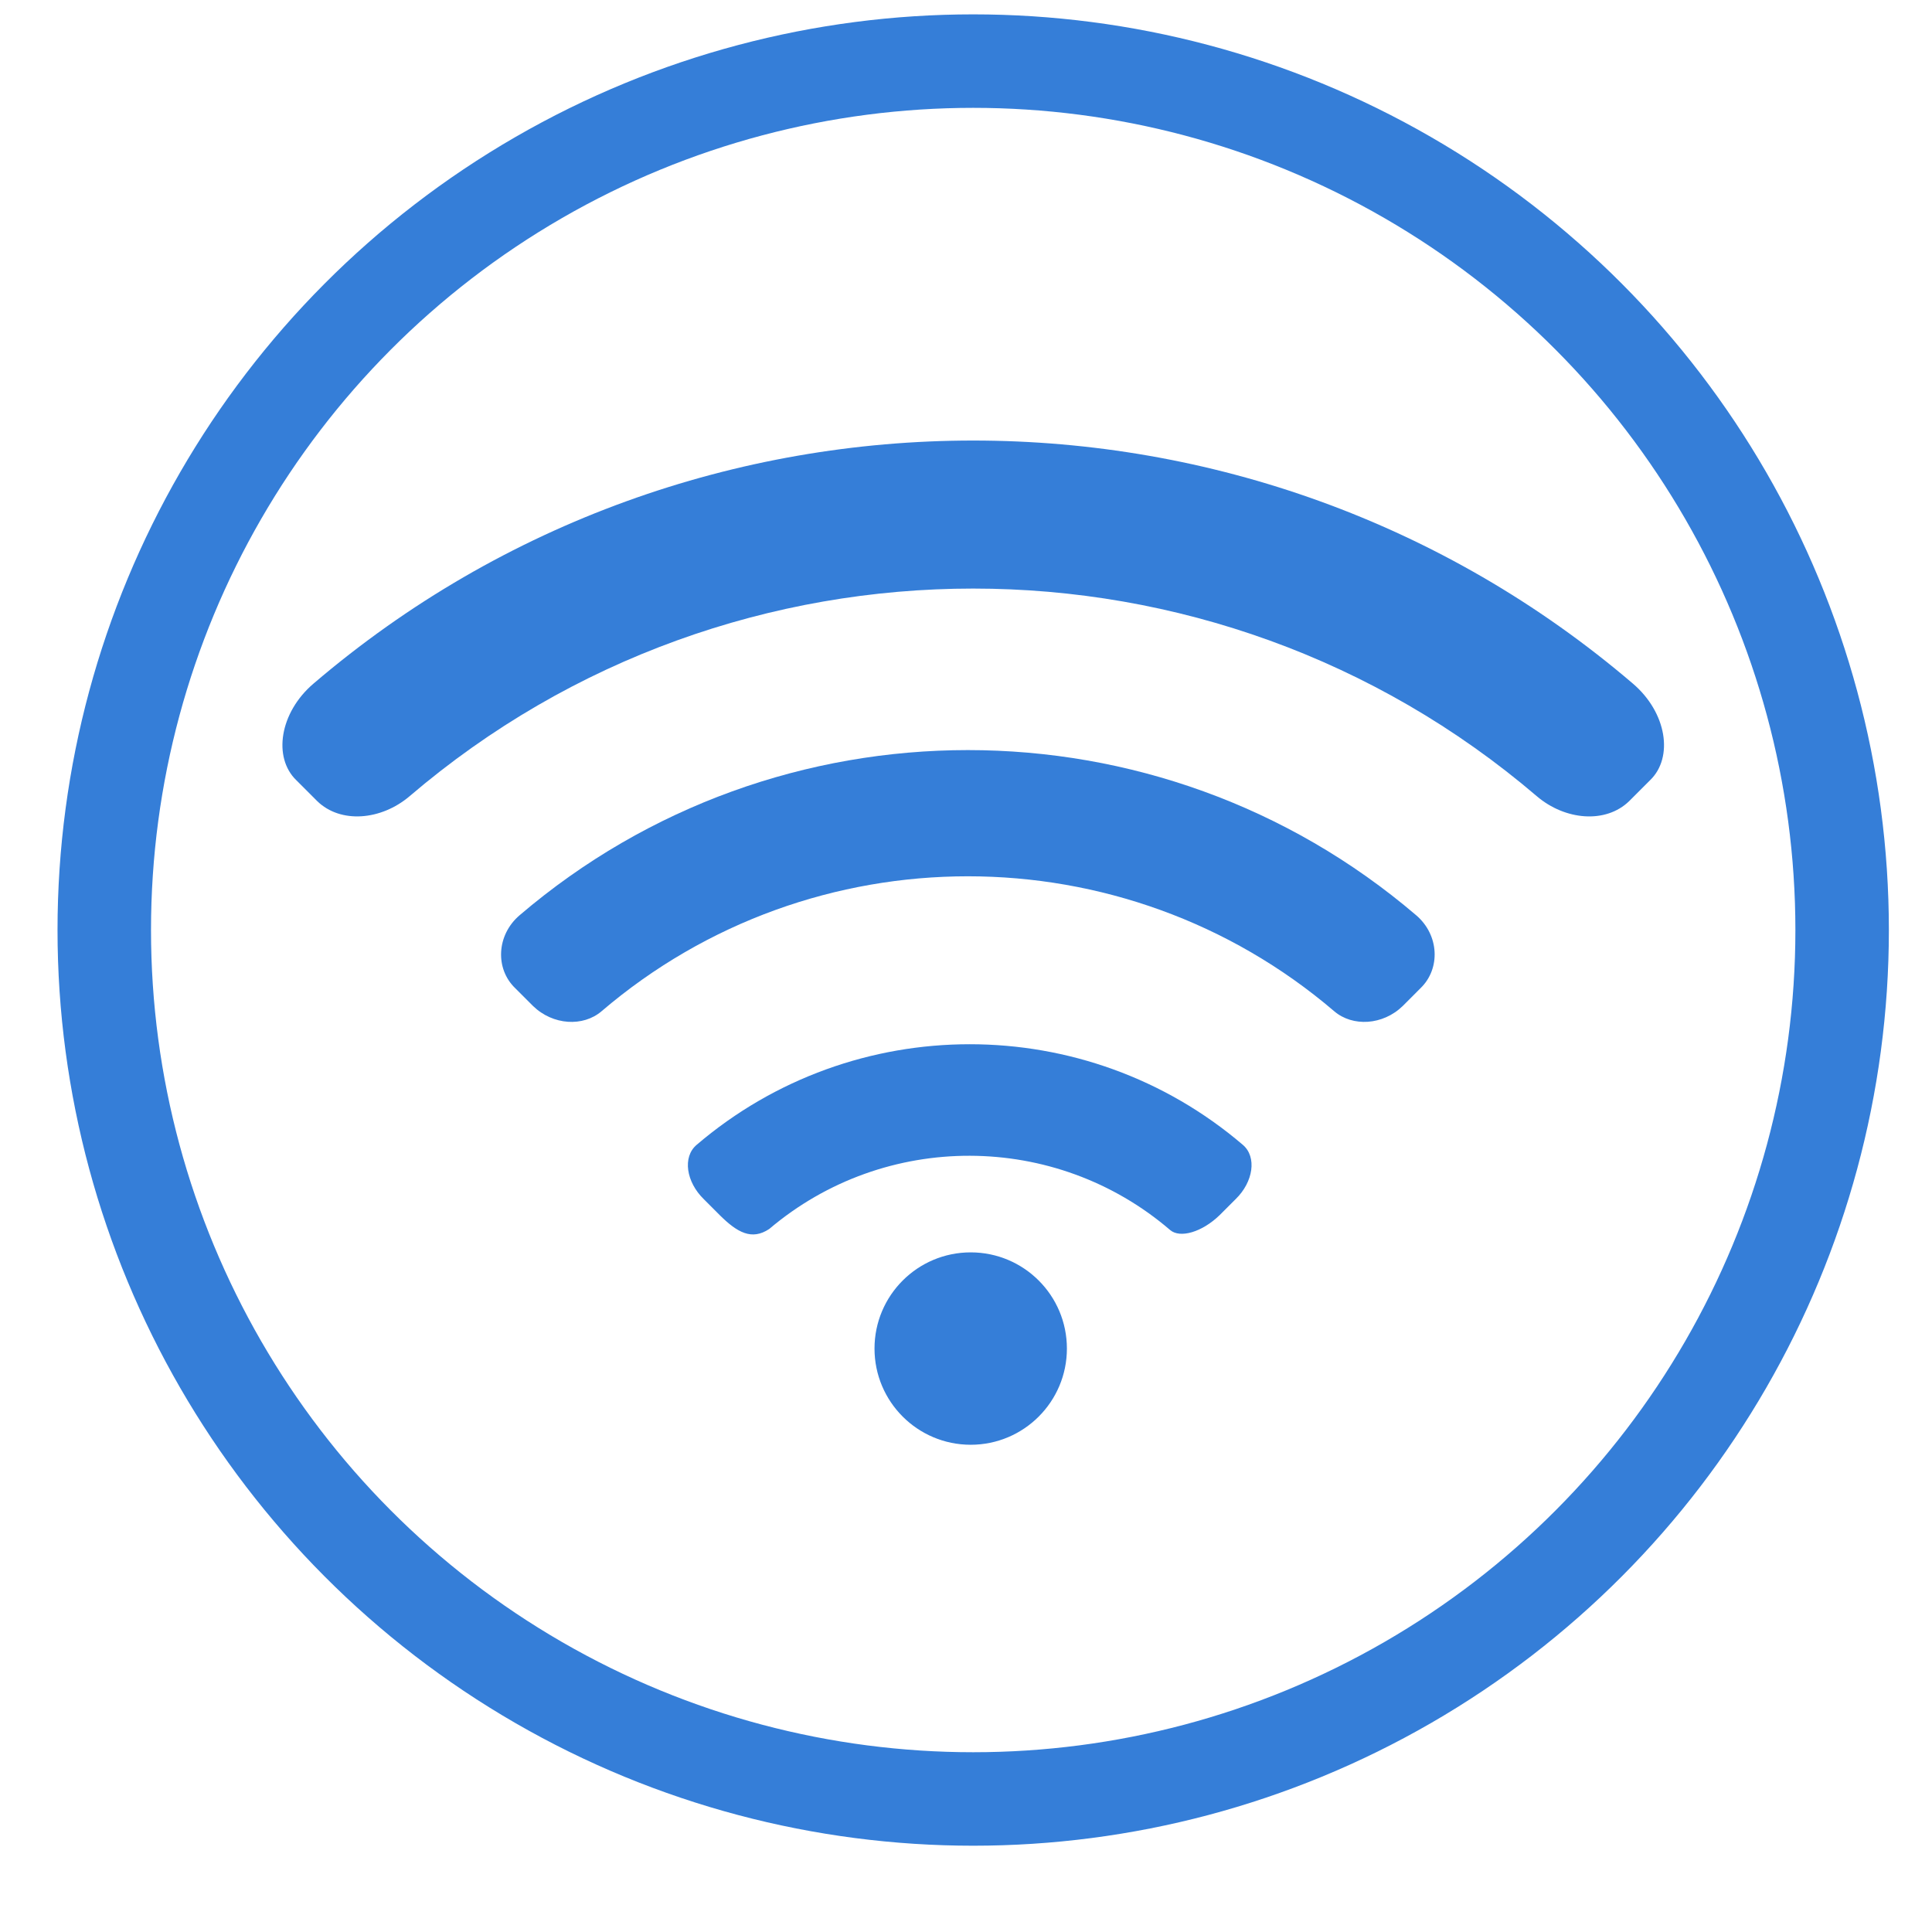
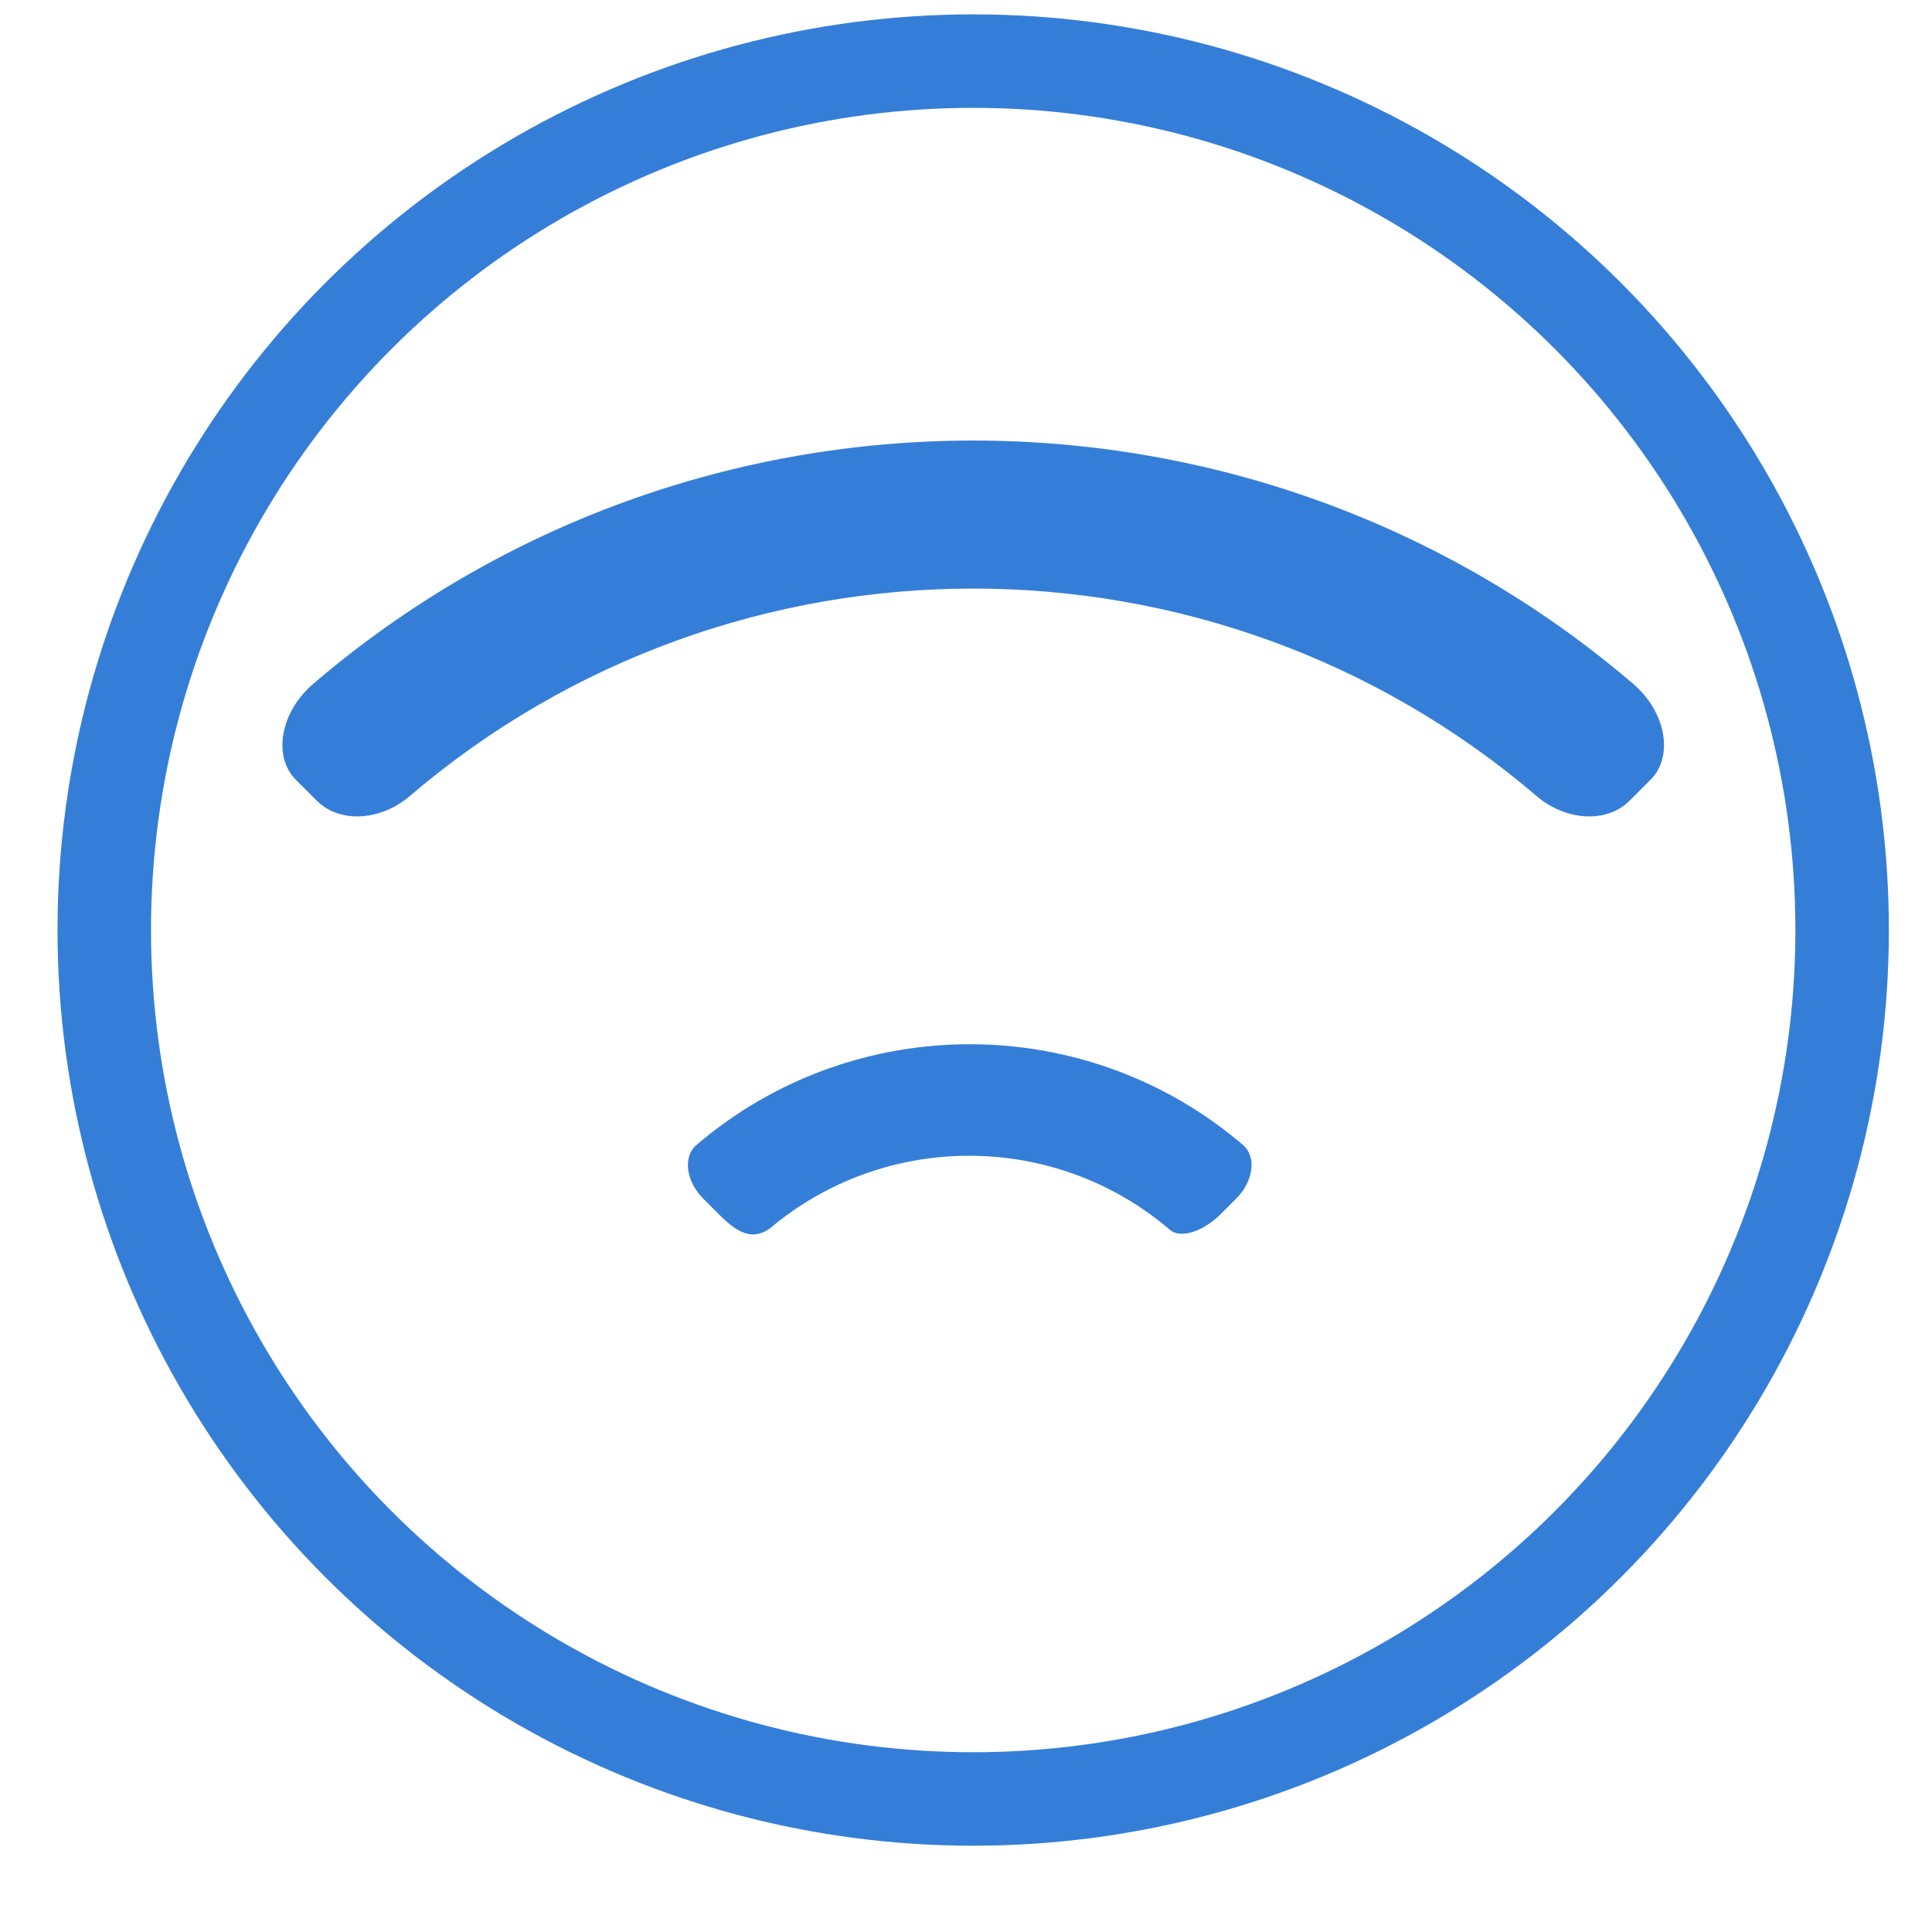
<svg xmlns="http://www.w3.org/2000/svg" version="1.1" id="Layer_1" x="0px" y="0px" viewBox="0 0 62 62" style="enable-background:new 0 0 62 62;" xml:space="preserve">
  <circle style="fill:none;stroke:#357ed8;stroke-width:3;stroke-miterlimit:10;" cx="31.231" cy="29.846" r="27.885" />
  <g>
    <g>
      <path style="fill:#357ed8;" d="M52.283,25.708c-0.752,0.732-2.054,0.619-2.963-0.155c-10.396-8.887-25.782-8.887-36.178,0    c-0.91,0.773-2.211,0.887-2.963,0.155c-0.224-0.224-0.448-0.448-0.672-0.672c-0.752-0.729-0.535-2.168,0.552-3.097    c12.168-10.402,30.176-10.402,42.344,0c1.088,0.929,1.307,2.367,0.552,3.097C52.731,25.26,52.507,25.484,52.283,25.708z" />
    </g>
    <g>
-       <path style="fill:#357ed8;" d="M45.017,32.282c-0.642,0.624-1.61,0.673-2.198,0.172c-6.758-5.777-16.759-5.777-23.517,0    c-0.587,0.501-1.556,0.452-2.198-0.172c-0.19-0.191-0.382-0.382-0.573-0.573c-0.646-0.622-0.598-1.704,0.143-2.337    c8.268-7.068,20.505-7.068,28.773,0c0.741,0.632,0.785,1.714,0.142,2.337C45.398,31.9,45.207,32.091,45.017,32.282z" />
-     </g>
+       </g>
    <g>
      <path style="fill:#357ed8;" d="M39.145,38.99c-0.569,0.554-1.275,0.755-1.593,0.484c-3.685-3.163-9.153-3.183-12.866-0.035    c-0.562,0.374-1.025,0.116-1.593-0.448c-0.169-0.169-0.338-0.338-0.507-0.508c-0.567-0.552-0.688-1.354-0.232-1.742    c5.038-4.307,12.493-4.307,17.531-0.001c0.455,0.389,0.336,1.19-0.232,1.742C39.483,38.652,39.314,38.821,39.145,38.99z" />
    </g>
-     <path style="fill:#357ed8;" d="M34.238,43.277c0,1.704-1.382,3.087-3.087,3.087c-1.705,0-3.087-1.383-3.087-3.087   c0-1.705,1.382-3.087,3.087-3.087C32.857,40.19,34.238,41.572,34.238,43.277z" />
  </g>
</svg>